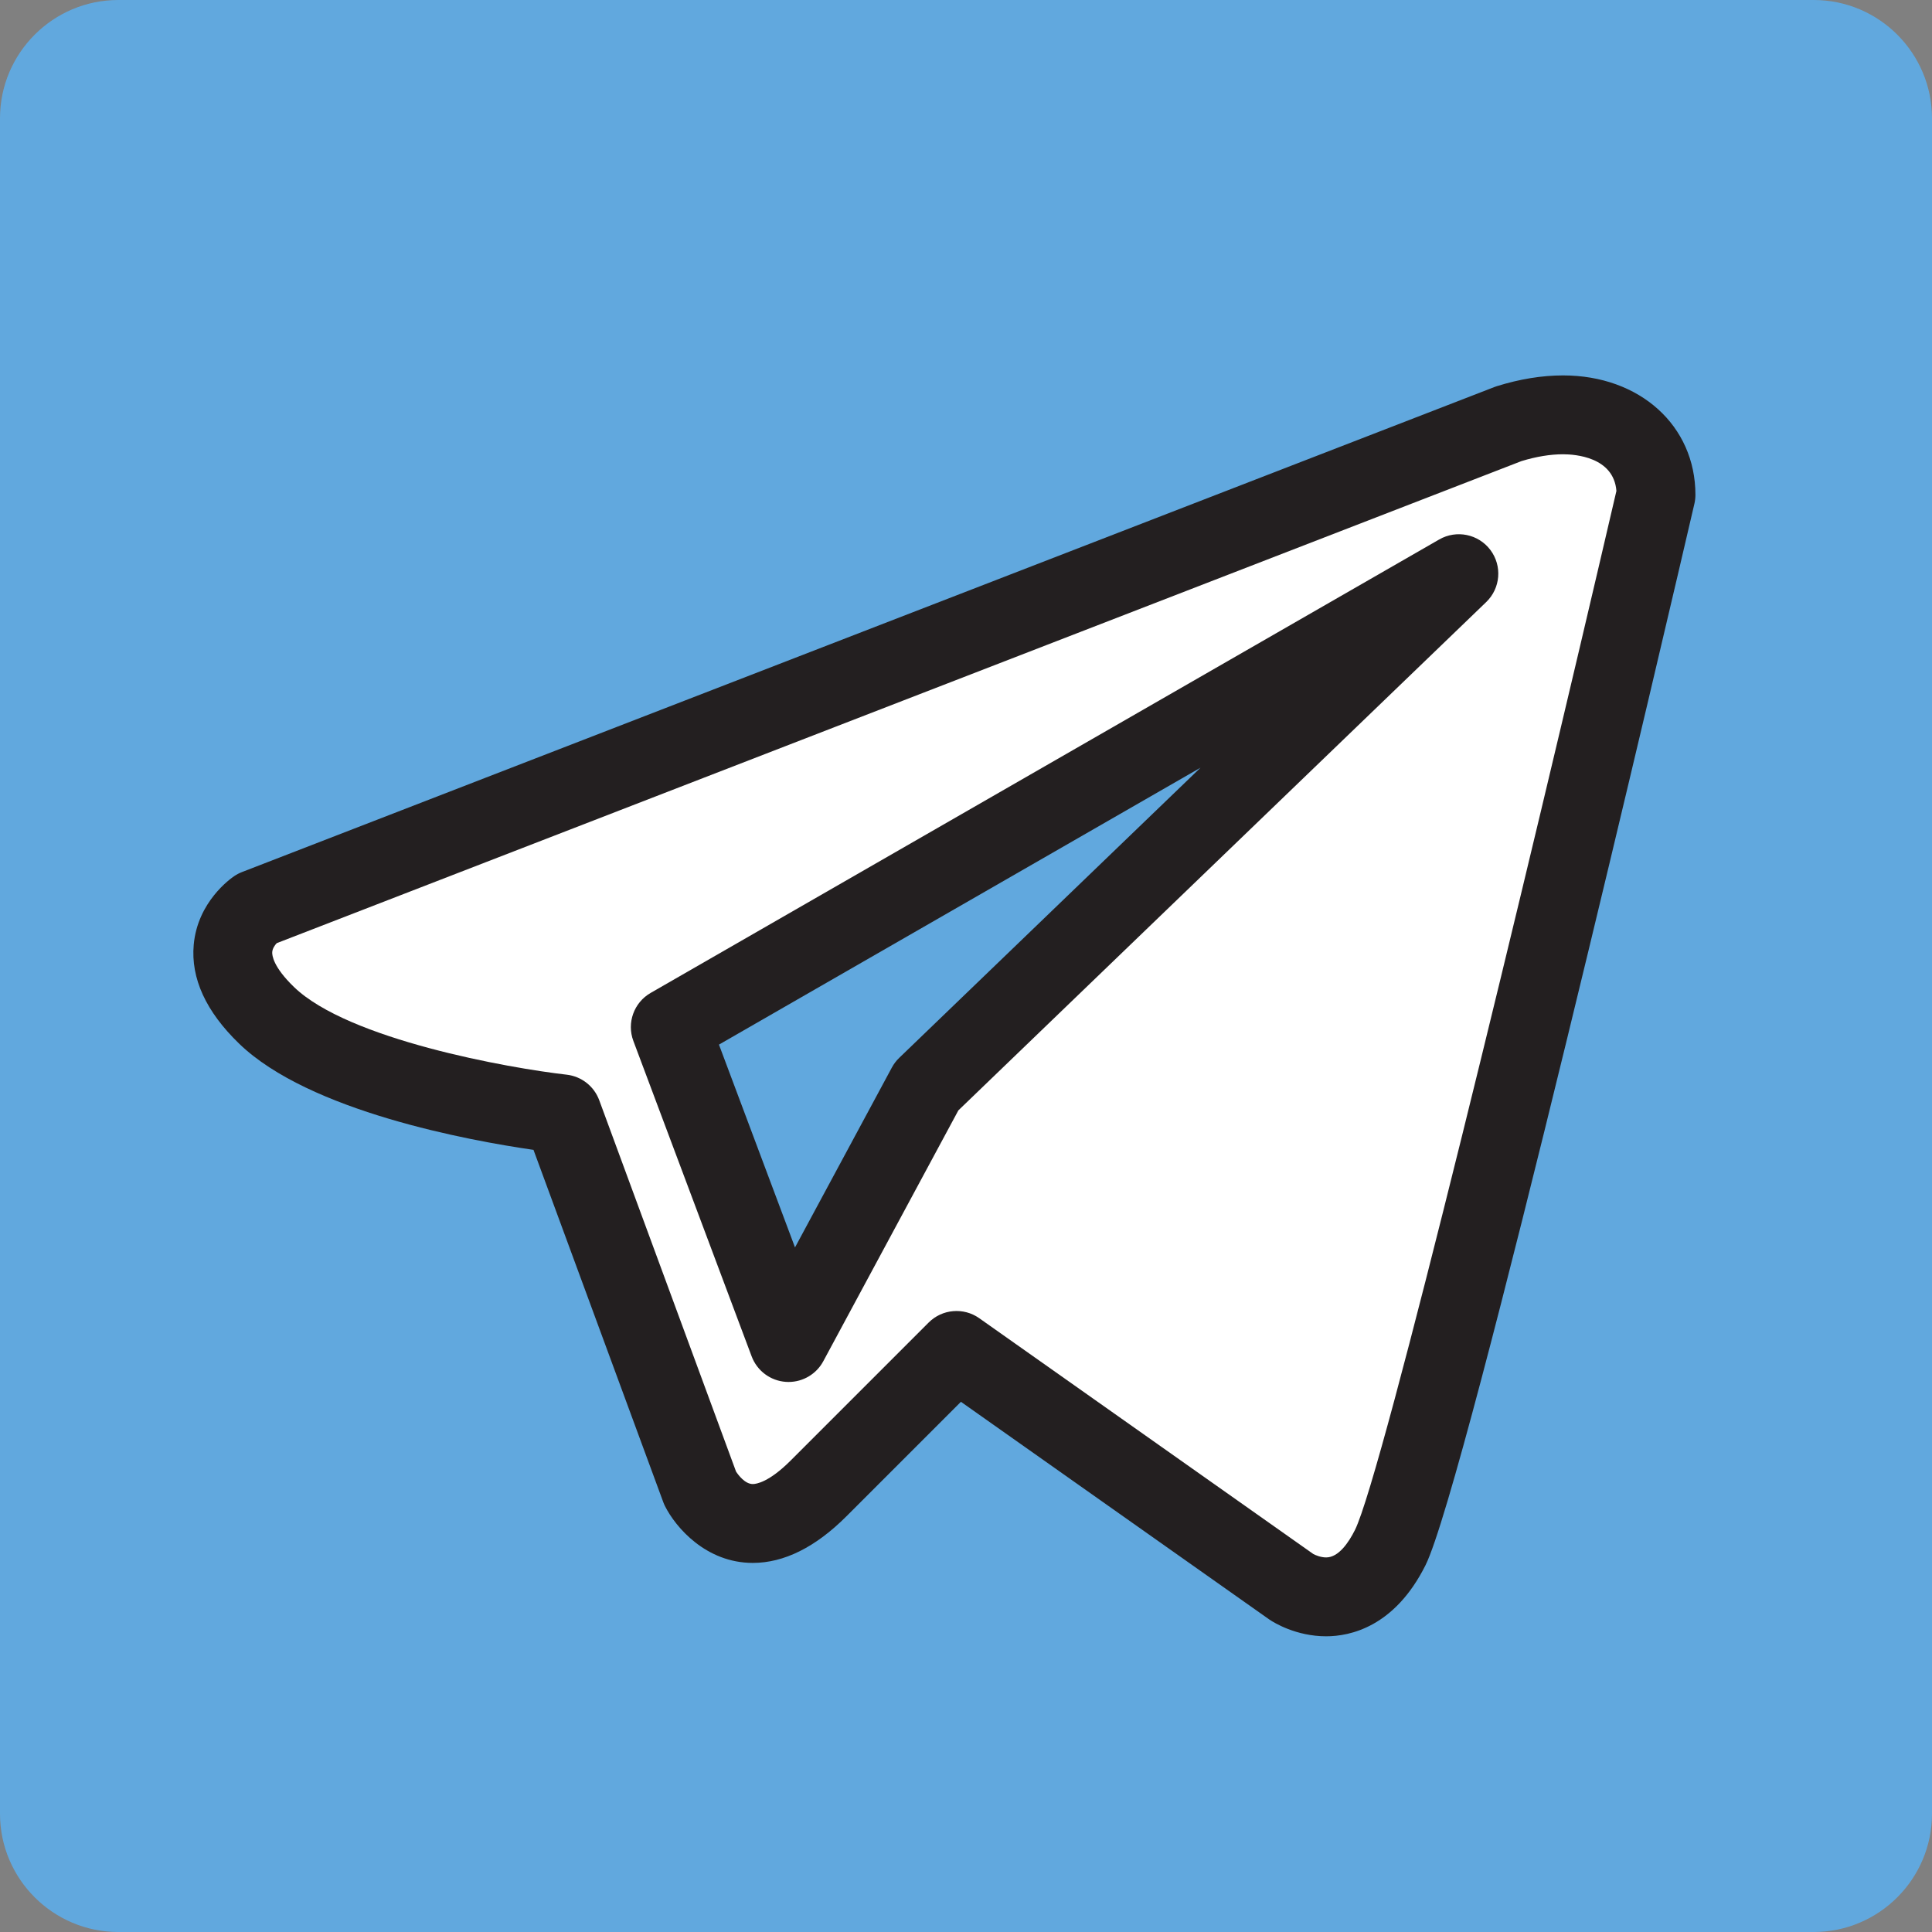
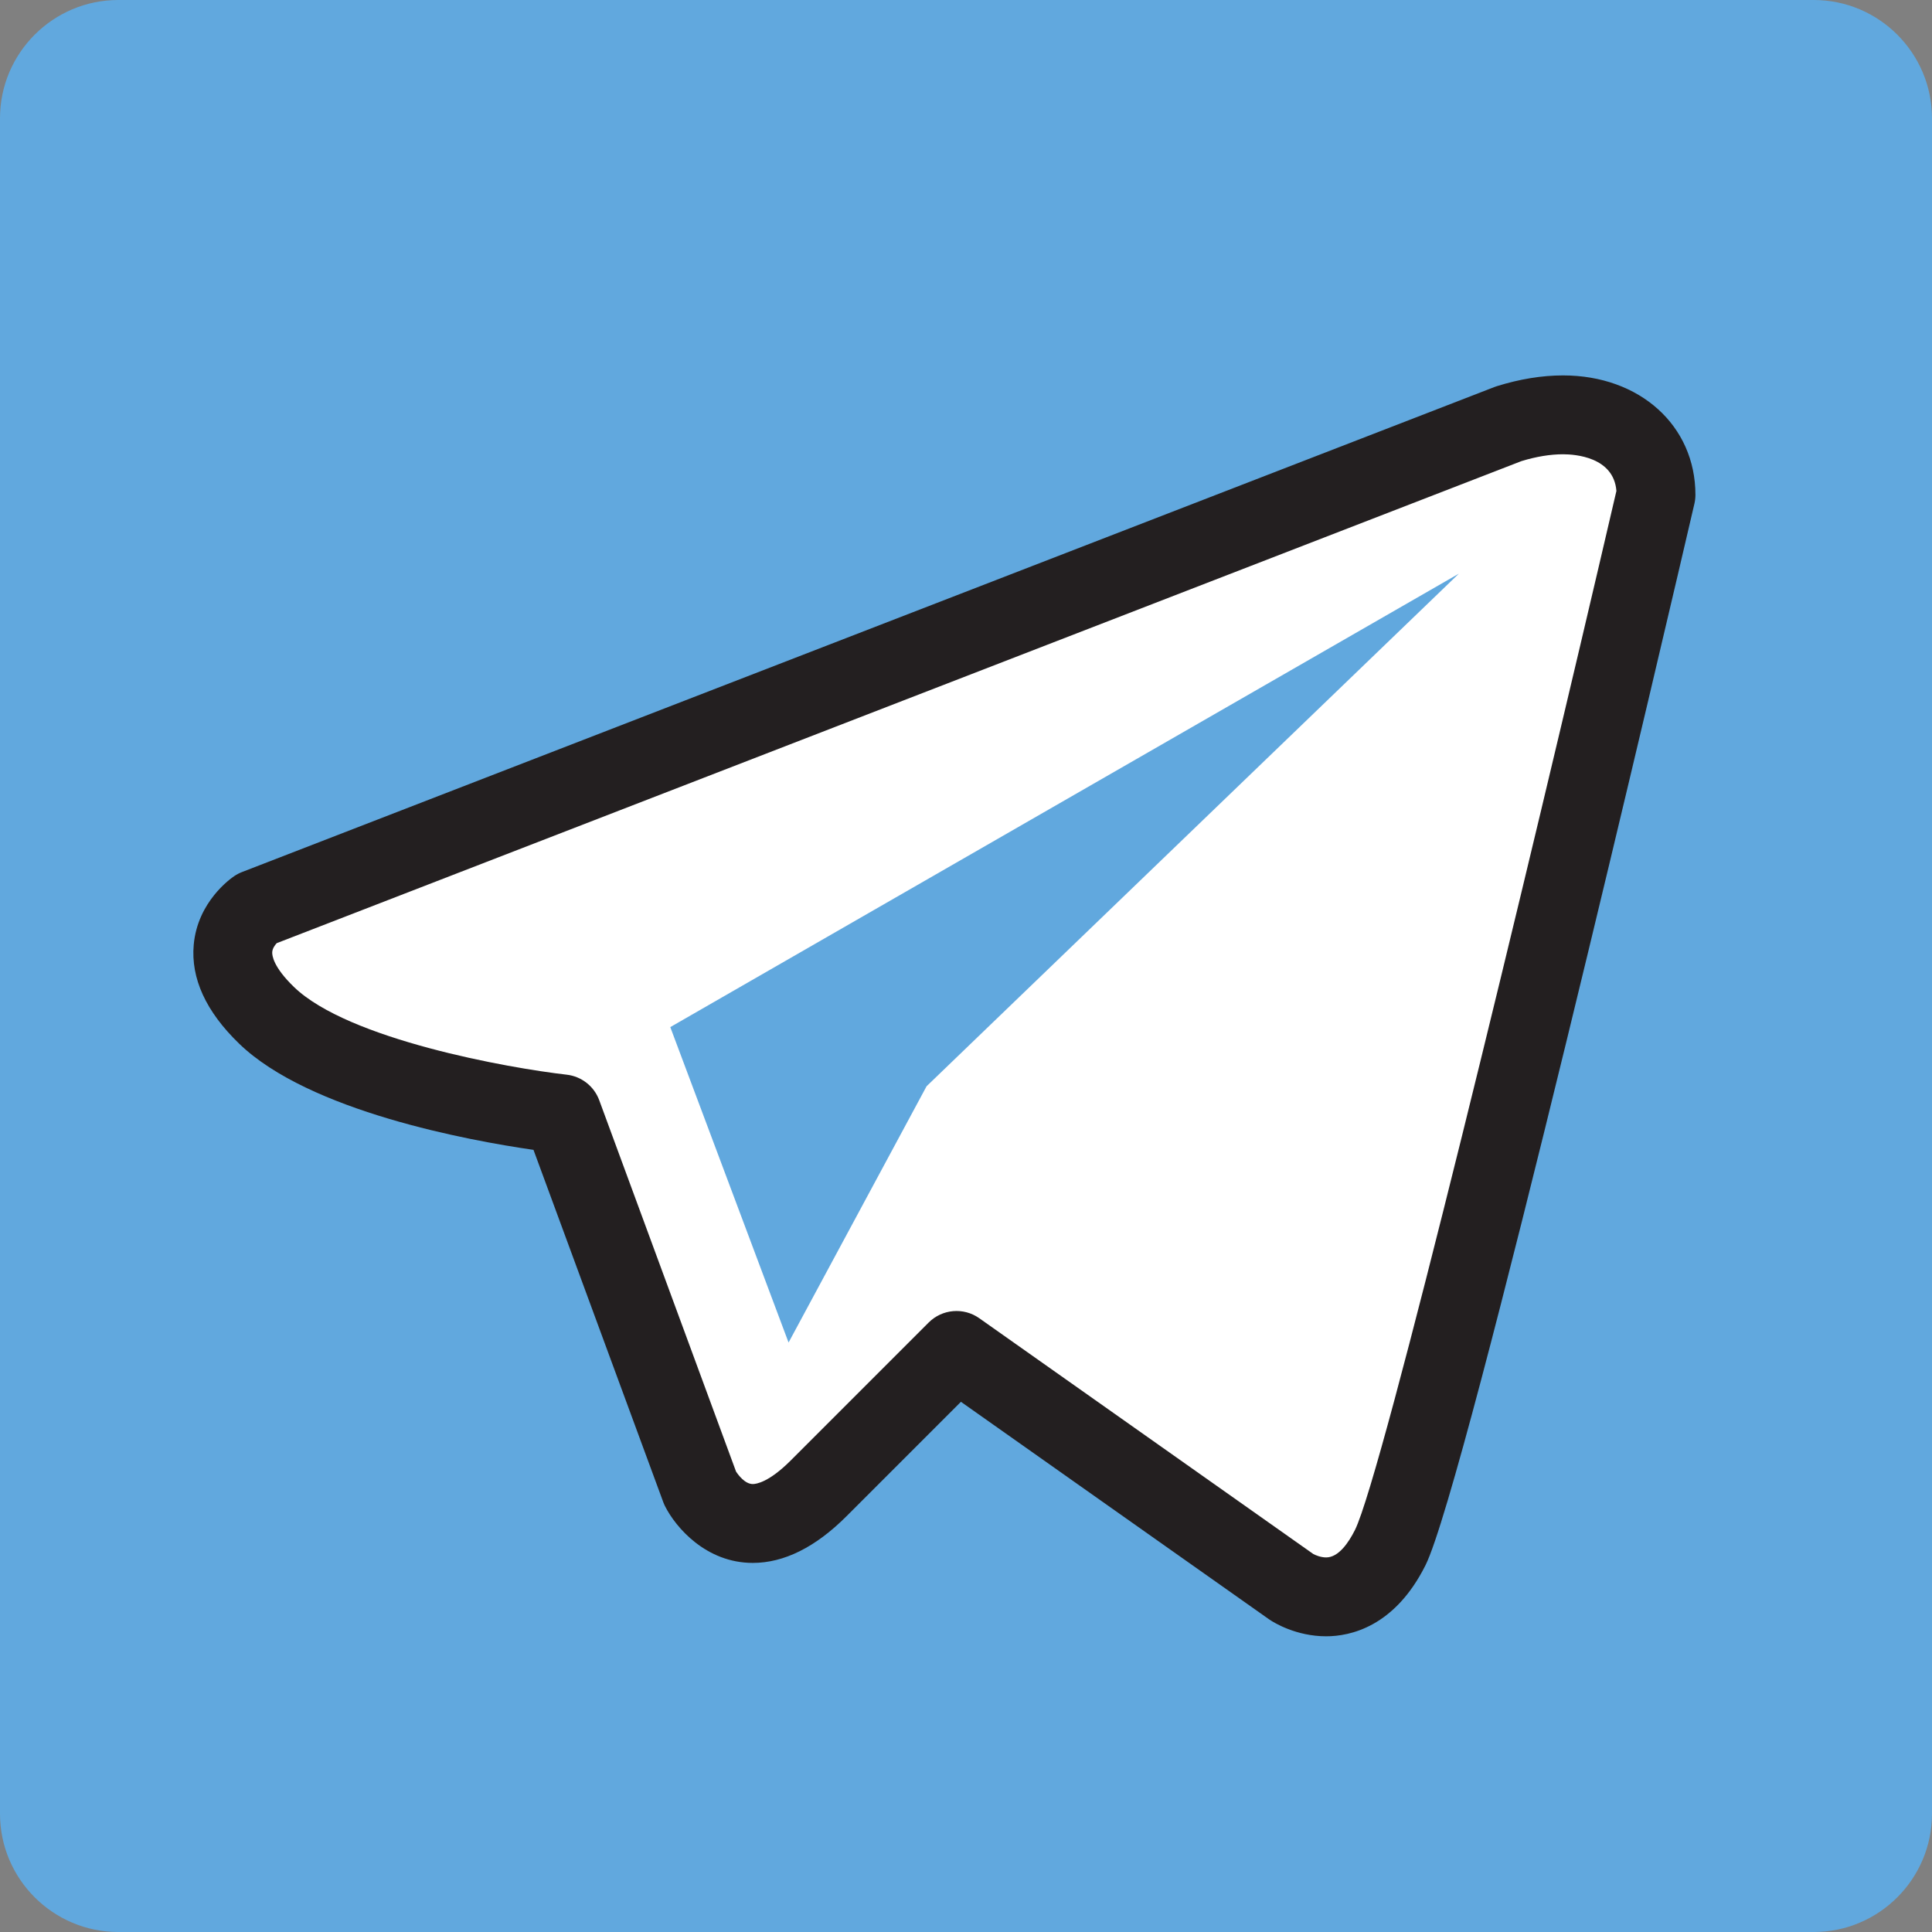
<svg xmlns="http://www.w3.org/2000/svg" width="490px" height="490px" viewBox="0 0 490 490" version="1.1">
  <rect x="0" y="0" width="490" height="490" fill="#808080" stroke="none" />
  <title>telegram2</title>
  <desc>Created with Sketch.</desc>
  <defs />
  <g id="Page-1" stroke="none" stroke-width="1" fill="none" fill-rule="evenodd">
    <g id="telegram2" fill-rule="nonzero">
      <path d="M480,30 L480,460 C480,470.996 470.996,480 460,480 L30,480 C19.004,480 10,470.996 10,460 L10,30 C10,18.999 19.004,10 30,10 L460,10 C470.996,10 480,18.999 480,30 Z" id="Shape" fill="#61A8DE" />
      <g id="XMLID_38_">
        <path d="M382.598,107.495 C405,100.493 420,110.493 420,125.493 C420,125.493 362.598,372.5 352.598,392.5 C342.598,412.5 327.598,402.5 327.598,402.5 L242.598,342.5 C242.598,342.5 227.598,357.5 207.598,377.5 C187.598,397.5 177.598,377.5 177.598,377.5 L142.598,282.5 C142.598,282.5 86.895,276.191 67.598,257.5 C50,240.493 65,230.493 65,230.493 L382.598,107.495 Z M235,275.498 L370,145.493 L170,260.498 L200,340.498 L235,275.498 Z" id="Shape" fill="#FFFFFF" />
        <g id="Group">
          <path d="M460,0 L30,0 C13.458,0 0,13.458 0,30 L0,460 C0,476.542 13.458,490 30,490 L460,490 C476.542,490 490,476.542 490,460 L490,30 C490,13.458 476.542,0 460,0 Z M470,460 C470,465.514 465.514,470 460,470 L30,470 C24.486,470 20,465.514 20,460 L20,30 C20,24.486 24.486,20 30,20 L460,20 C465.514,20 470,24.486 470,30 L470,460 Z" id="Shape" fill="#61A8DE" />
          <path d="M396.428,95.214 C391.08,95.214 385.424,96.134 379.615,97.95 C379.403,98.016 379.194,98.09 378.987,98.17 L61.389,221.168 C60.709,221.431 60.06,221.768 59.453,222.173 C58.501,222.808 50.12,228.691 49.134,239.606 C48.363,248.123 52.238,256.563 60.641,264.684 C78.415,281.901 119.194,289.305 135.305,291.631 L168.214,380.958 C168.342,381.305 168.488,381.644 168.653,381.974 C171.332,387.328 179.037,396.39 190.93,396.39 C198.84,396.39 206.826,392.414 214.668,384.573 L243.712,355.529 L321.83,410.672 C321.902,410.723 321.976,410.773 322.05,410.822 C323.097,411.52 328.706,415.002 336.347,415.002 C342.39,415.002 353.699,412.66 361.541,396.974 C371.774,376.508 423.837,153.158 429.739,127.759 C429.912,127.017 429.999,126.257 429.999,125.495 C430,107.948 415.881,95.214 396.428,95.214 Z M343.653,388.028 C342.063,391.209 339.505,395 336.347,395 C334.964,395 333.614,394.42 333.076,394.127 L248.363,334.33 C244.386,331.523 238.967,331.987 235.525,335.429 L200.525,370.429 C194.995,375.959 191.783,376.389 190.929,376.389 C188.945,376.389 187.253,374.101 186.677,373.223 L151.98,279.043 C150.673,275.498 147.478,272.991 143.725,272.564 C129.161,270.905 88.343,263.674 74.545,250.309 C69.256,245.198 68.997,242.265 69.044,241.487 C69.101,240.55 69.706,239.722 70.182,239.209 L385.883,116.945 C389.646,115.796 393.192,115.214 396.426,115.214 C399.496,115.214 409.271,115.903 409.96,124.511 C386.977,223.366 350.572,374.19 343.653,388.028 Z" id="Shape" fill="#231F20" />
-           <path d="M365.016,136.824 L165.016,251.829 C160.771,254.27 158.918,259.425 160.637,264.009 L190.637,344.009 C192.014,347.682 195.411,350.21 199.325,350.475 C199.553,350.491 199.778,350.498 200.003,350.498 C203.662,350.498 207.054,348.492 208.806,345.239 L243.065,281.616 L376.938,152.696 C380.577,149.193 381.031,143.526 377.998,139.487 C374.963,135.449 369.393,134.308 365.016,136.824 Z M228.064,268.295 C227.318,269.014 226.687,269.845 226.196,270.757 L201.633,316.373 L182.344,264.936 L304.485,194.702 L228.064,268.295 Z" id="Shape" fill="#231F20" />
        </g>
      </g>
    </g>
  </g>
</svg>